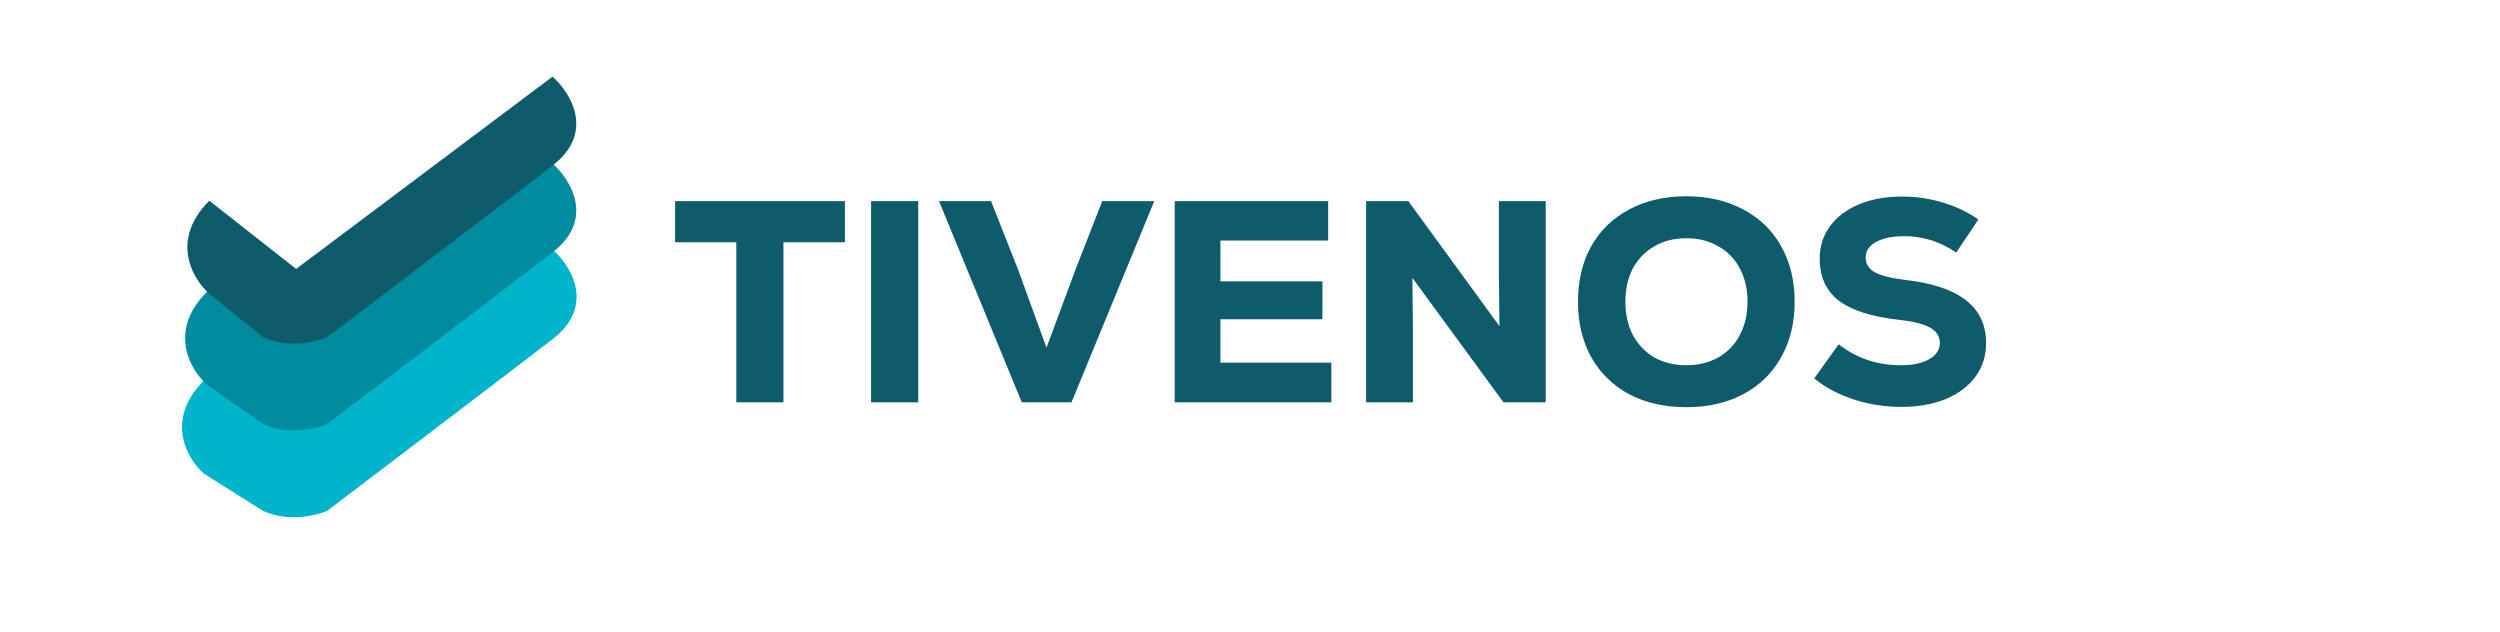
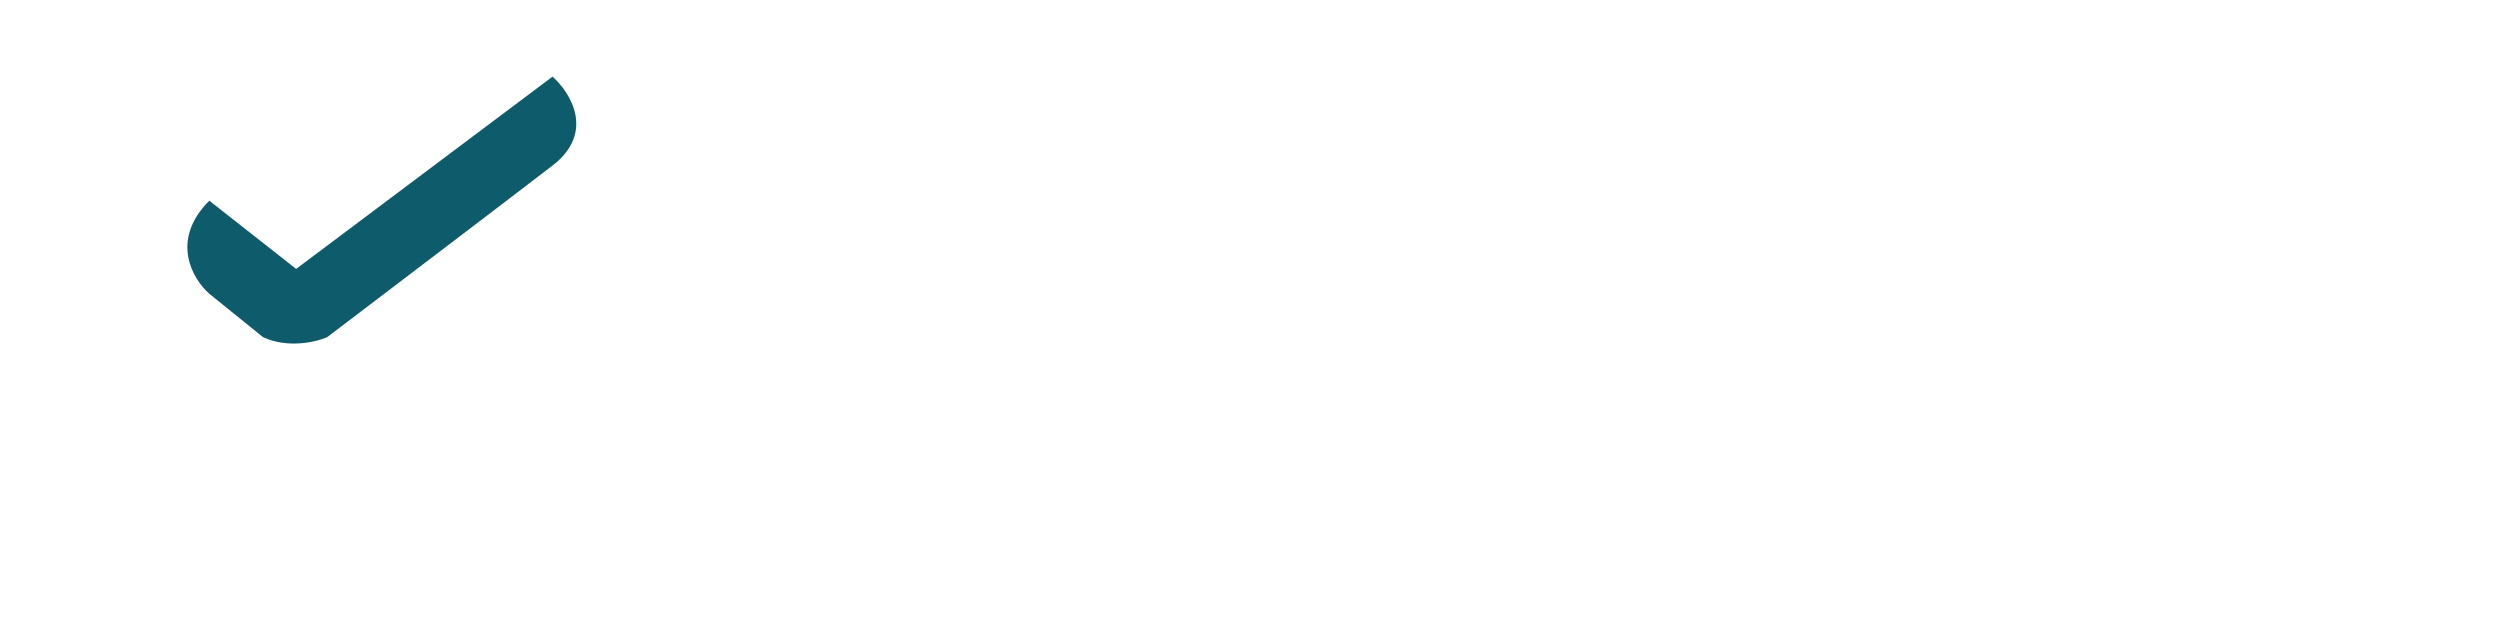
<svg xmlns="http://www.w3.org/2000/svg" width="261" height="66" viewBox="0 0 261 66" fill="none">
-   <path d="M30.787 44.05L21.288 39.733C17.144 43.877 19.561 47.936 21.288 49.447L27.463 53.333C30.053 54.541 33.003 53.836 34.155 53.333C40.127 48.799 53.194 38.869 57.684 35.415C62.174 31.962 59.641 27.788 57.77 26.133L30.787 44.05Z" fill="#00B4CC" />
-   <path d="M31.003 35.631L21.617 30.45C17.472 34.595 19.89 38.653 21.617 40.164L27.463 44.266C30.053 45.475 33.003 44.77 34.155 44.266C40.127 39.733 53.194 29.803 57.684 26.349C62.174 22.895 59.555 18.721 57.684 17.067L31.003 35.631Z" fill="#008B9E" />
  <path d="M30.917 28.076L21.85 20.952C17.705 25.097 20.123 29.155 21.85 30.666L27.463 35.2C30.053 36.408 33.003 35.703 34.155 35.2C40.127 30.666 53.194 20.736 57.684 17.282C62.174 13.829 59.555 9.655 57.684 8L30.917 28.076Z" fill="#0E5B6B" />
-   <path d="M88.21 21V25.29H81.79V42H76.87V25.29H70.48V21H88.21ZM90.942 21H95.862V42H90.942V21ZM115.074 21H120.504L111.864 42H106.674L98.034 21H103.464L106.284 28.14L109.254 36.3L112.284 28.14L115.074 21ZM127.411 37.86H138.991V42H122.641V21H138.661V25.11H127.411V29.37H138.061V33.33H127.411V37.86ZM156.482 21H161.372V42H156.962L147.452 29.01L147.512 34.68V42H142.622V21H147.032L156.542 34.05L156.482 28.44V21ZM176.052 42.51C173.792 42.51 171.802 42.06 170.082 41.16C168.382 40.24 167.062 38.95 166.122 37.29C165.202 35.63 164.742 33.7 164.742 31.5C164.742 29.3 165.202 27.37 166.122 25.71C167.062 24.05 168.382 22.77 170.082 21.87C171.802 20.95 173.792 20.49 176.052 20.49C178.312 20.49 180.292 20.95 181.992 21.87C183.712 22.77 185.032 24.05 185.952 25.71C186.892 27.37 187.362 29.3 187.362 31.5C187.362 33.7 186.892 35.63 185.952 37.29C185.032 38.95 183.712 40.24 181.992 41.16C180.292 42.06 178.312 42.51 176.052 42.51ZM176.052 38.13C177.312 38.13 178.422 37.86 179.382 37.32C180.362 36.76 181.112 35.98 181.632 34.98C182.172 33.98 182.442 32.82 182.442 31.5C182.442 30.18 182.172 29.02 181.632 28.02C181.112 27.02 180.362 26.25 179.382 25.71C178.422 25.15 177.312 24.87 176.052 24.87C174.792 24.87 173.682 25.15 172.722 25.71C171.762 26.25 171.012 27.02 170.472 28.02C169.952 29.02 169.692 30.18 169.692 31.5C169.692 32.82 169.952 33.98 170.472 34.98C171.012 35.98 171.762 36.76 172.722 37.32C173.682 37.86 174.792 38.13 176.052 38.13ZM198.497 42.48C196.777 42.48 195.117 42.22 193.517 41.7C191.937 41.18 190.567 40.45 189.407 39.51L191.957 35.94C193.817 37.4 195.987 38.13 198.467 38.13C199.707 38.13 200.687 37.92 201.407 37.5C202.147 37.08 202.517 36.51 202.517 35.79C202.517 35.11 202.177 34.58 201.497 34.2C200.817 33.82 199.737 33.55 198.257 33.39C195.397 33.07 193.297 32.4 191.957 31.38C190.637 30.36 189.977 28.9 189.977 27C189.977 25.72 190.337 24.59 191.057 23.61C191.777 22.63 192.787 21.87 194.087 21.33C195.387 20.79 196.887 20.52 198.587 20.52C200.047 20.52 201.467 20.73 202.847 21.15C204.247 21.57 205.477 22.16 206.537 22.92L204.227 26.37C202.587 25.23 200.777 24.66 198.797 24.66C197.577 24.66 196.597 24.86 195.857 25.26C195.137 25.66 194.777 26.2 194.777 26.88C194.777 27.54 195.087 28.05 195.707 28.41C196.347 28.77 197.407 29.04 198.887 29.22C201.727 29.54 203.847 30.25 205.247 31.35C206.647 32.43 207.347 33.92 207.347 35.82C207.347 37.14 206.977 38.31 206.237 39.33C205.497 40.33 204.457 41.11 203.117 41.67C201.777 42.21 200.237 42.48 198.497 42.48Z" fill="#0E5B6B" />
</svg>